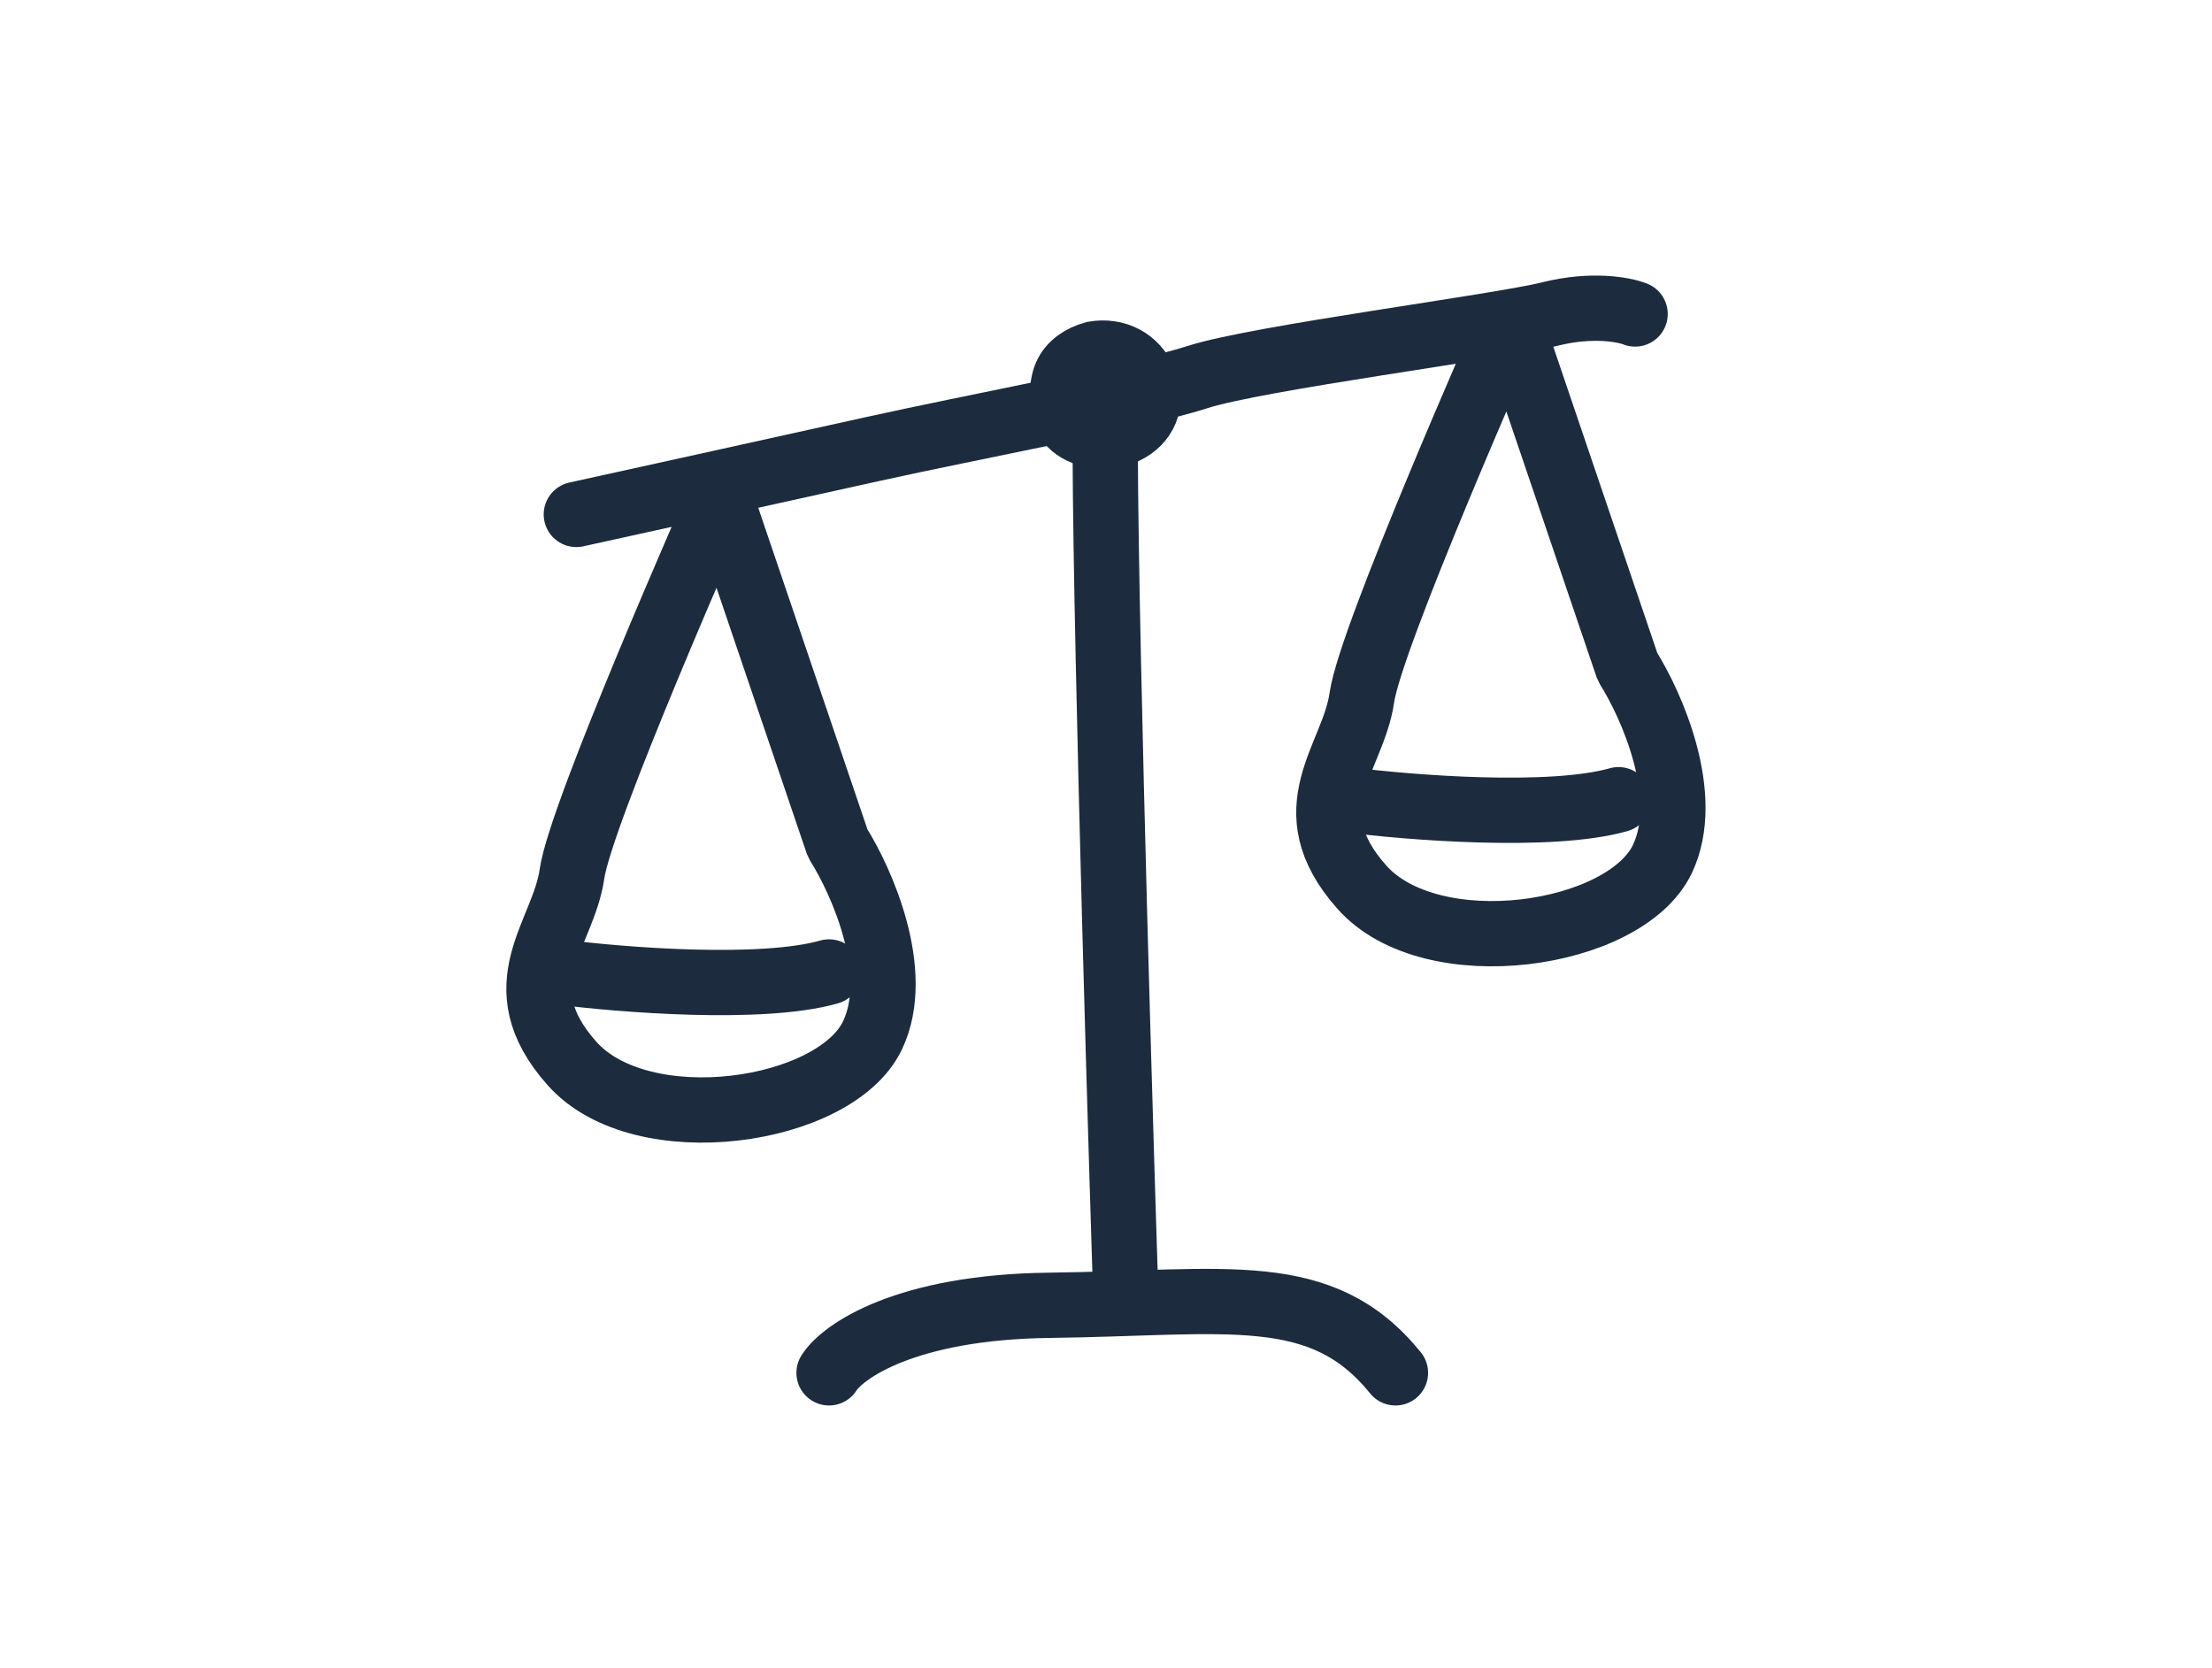
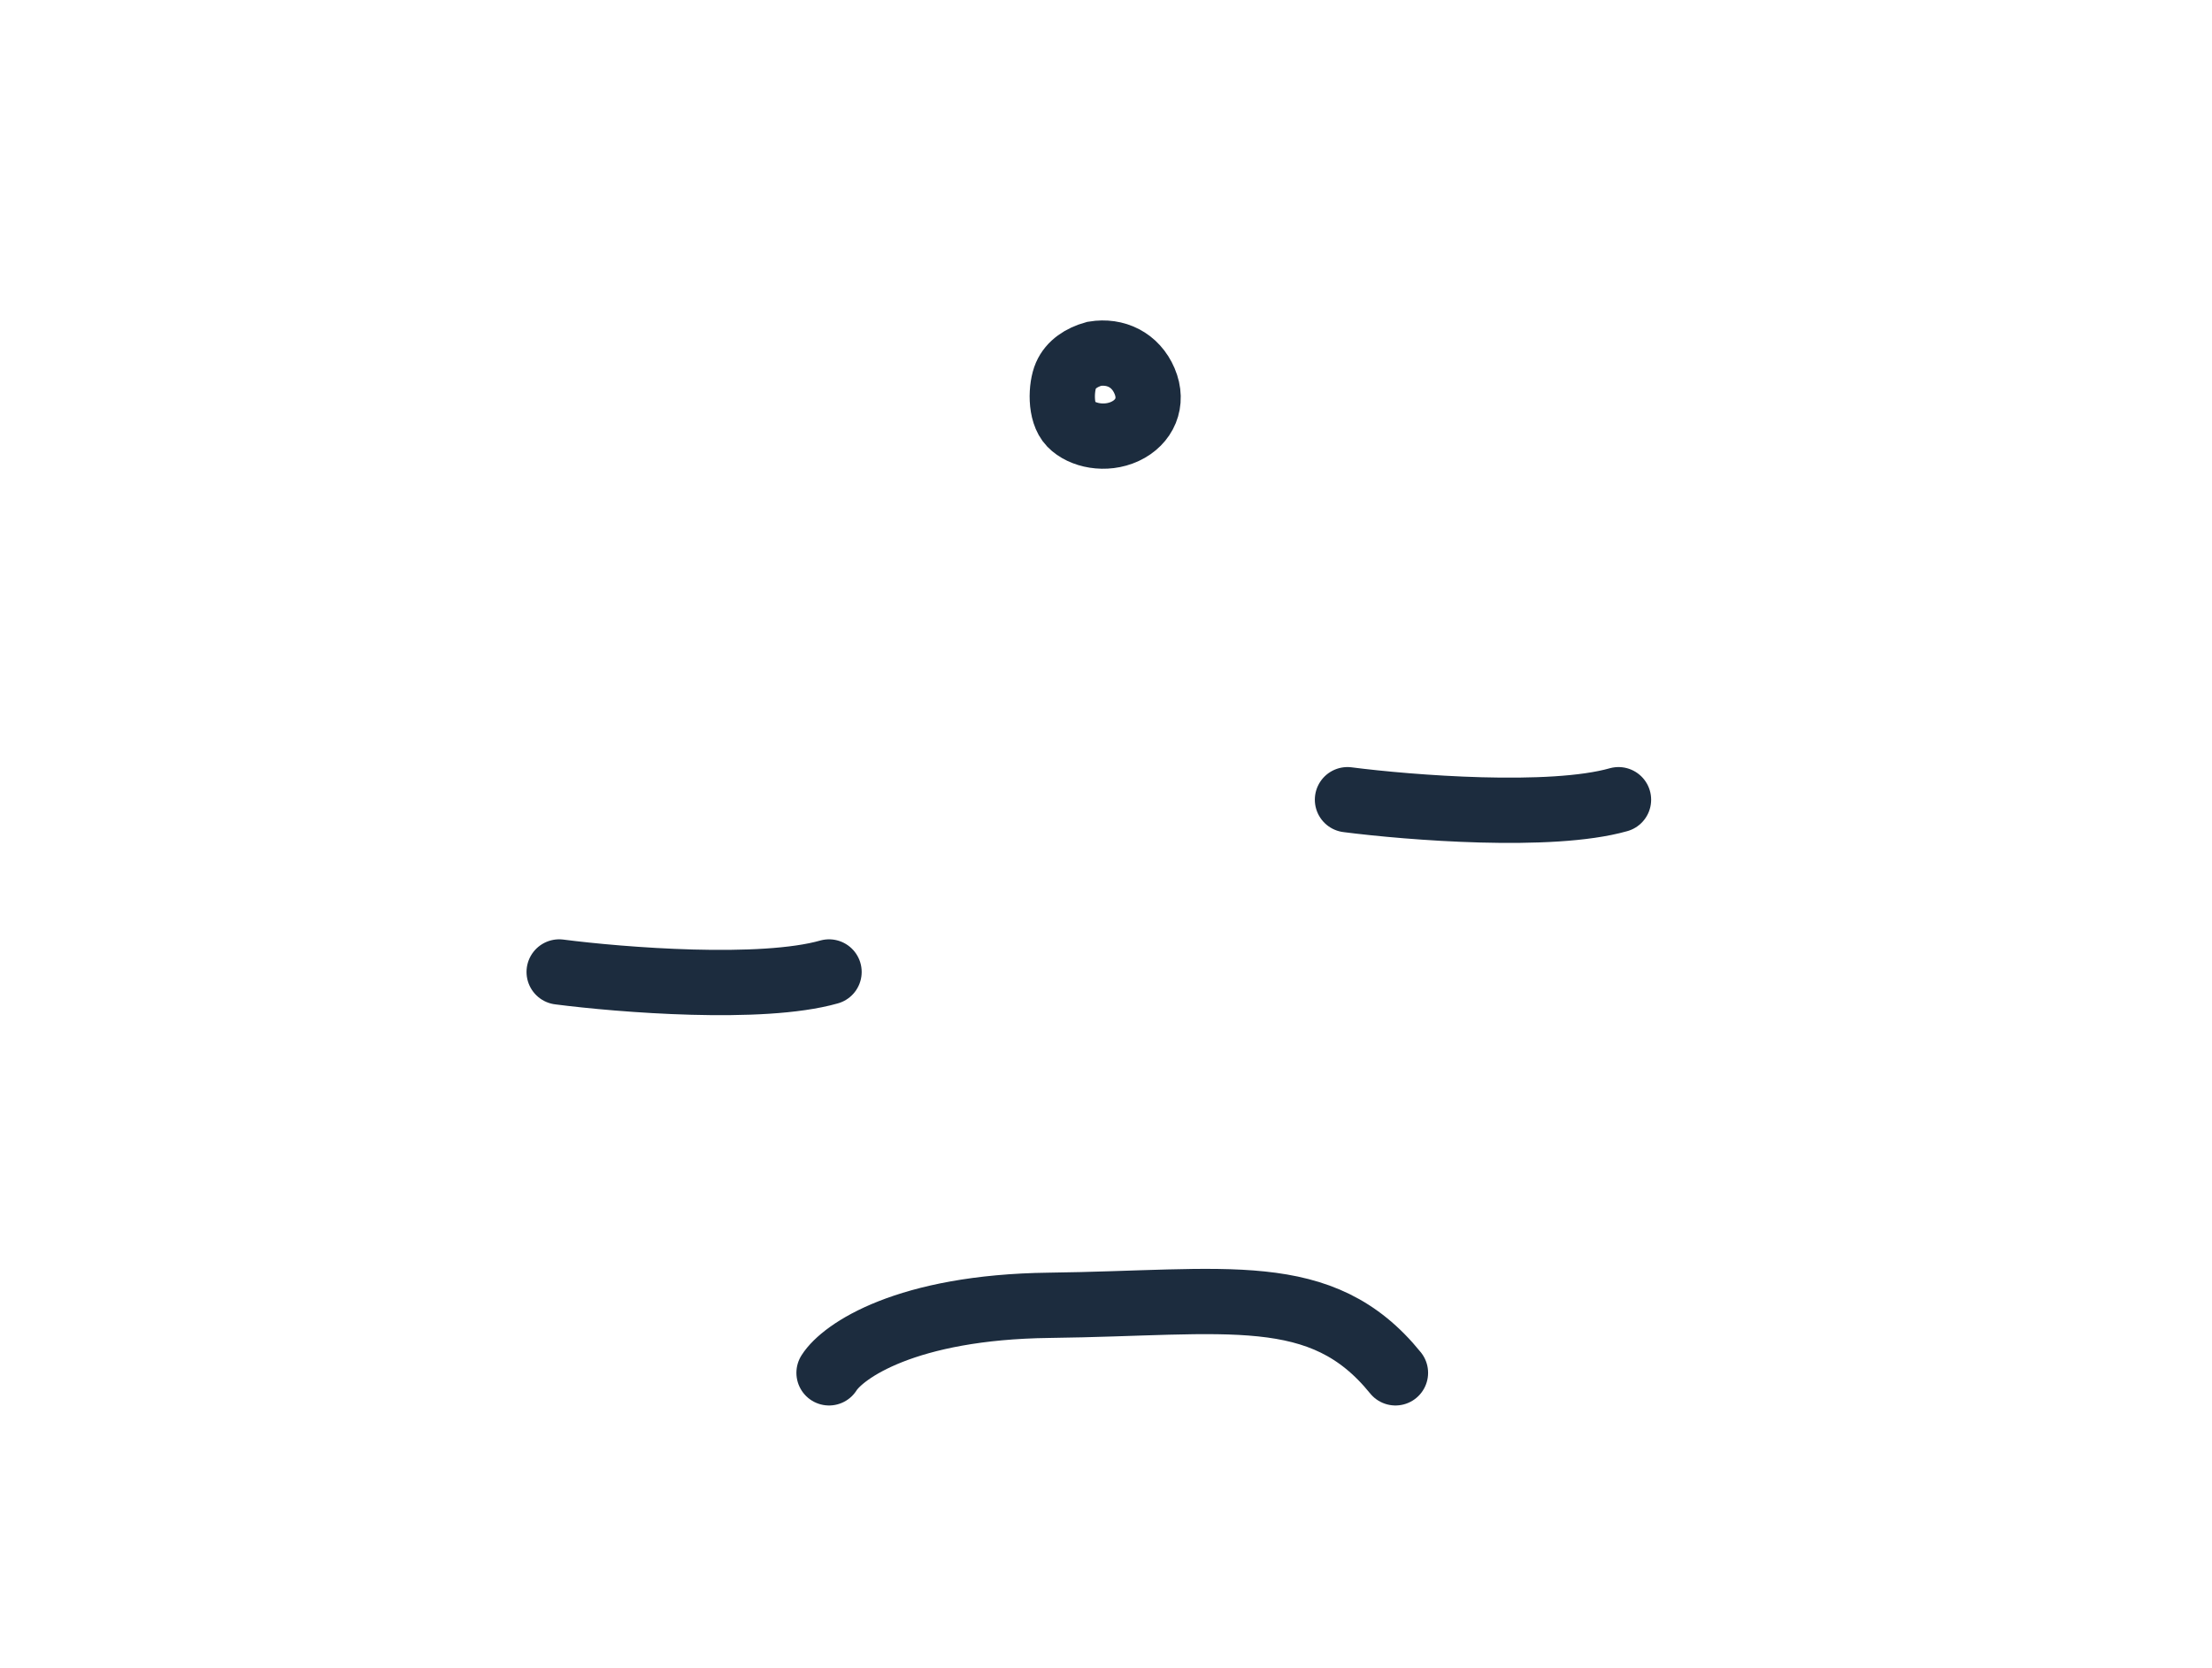
<svg xmlns="http://www.w3.org/2000/svg" width="610" height="460" viewBox="0 0 610 460" fill="none">
  <path d="M228.623 378.552C232.428 372.545 249.891 360.409 289.301 359.929C338.564 359.328 364.397 353.32 384.823 378.552" stroke="#1C2C3E" stroke-width="18" stroke-linecap="round" stroke-linejoin="bevel" />
-   <path d="M310.327 353.319C308.125 284.231 303.959 138.605 304.921 108.807" stroke="#1C2C3E" stroke-width="18" stroke-linecap="round" stroke-linejoin="bevel" />
  <path d="M315.64 105.073C313.134 99.193 307.639 96.591 301.759 97.555C298.289 98.519 295.301 100.446 293.951 103.531C292.602 106.616 292.216 113.749 295.301 116.93C298.386 120.111 304.844 121.46 310.242 118.954C315.64 116.448 318.146 110.953 315.64 105.073Z" stroke="#1C2C3E" stroke-width="18" />
-   <path d="M158.934 141.849C177.157 137.844 219.012 128.632 240.639 123.826C267.674 117.818 313.332 109.408 330.154 104.001C346.975 98.594 413.06 90.183 427.478 86.579C439.013 83.695 447.904 85.377 450.908 86.579" stroke="#1C2C3E" stroke-width="18" stroke-linecap="round" stroke-linejoin="bevel" />
-   <path d="M157.735 240.977C160.138 224.155 197.385 140.047 198.588 137.044L231.027 232.566C237.635 242.979 248.81 268.131 240.639 285.433C230.426 307.061 176.959 314.871 157.735 293.243C138.51 271.616 155.331 257.798 157.735 240.977Z" stroke="#1C2C3E" stroke-width="18" stroke-linecap="round" stroke-linejoin="bevel" />
-   <path d="M375.557 192.36C377.96 175.539 415.207 91.431 416.41 88.428L448.849 183.95C455.458 194.363 466.632 219.515 458.461 236.817C448.248 258.445 394.781 266.255 375.557 244.627C356.333 223 373.154 209.182 375.557 192.36Z" stroke="#1C2C3E" stroke-width="18" stroke-linecap="round" stroke-linejoin="bevel" />
  <path d="M154.199 268.011C171.269 270.214 210.052 273.297 228.624 268.011" stroke="#1C2C3E" stroke-width="18" stroke-linecap="round" stroke-linejoin="bevel" />
  <path d="M371.59 220.514C388.733 222.716 427.682 225.8 446.334 220.514" stroke="#1C2C3E" stroke-width="18" stroke-linecap="round" stroke-linejoin="bevel" />
</svg>